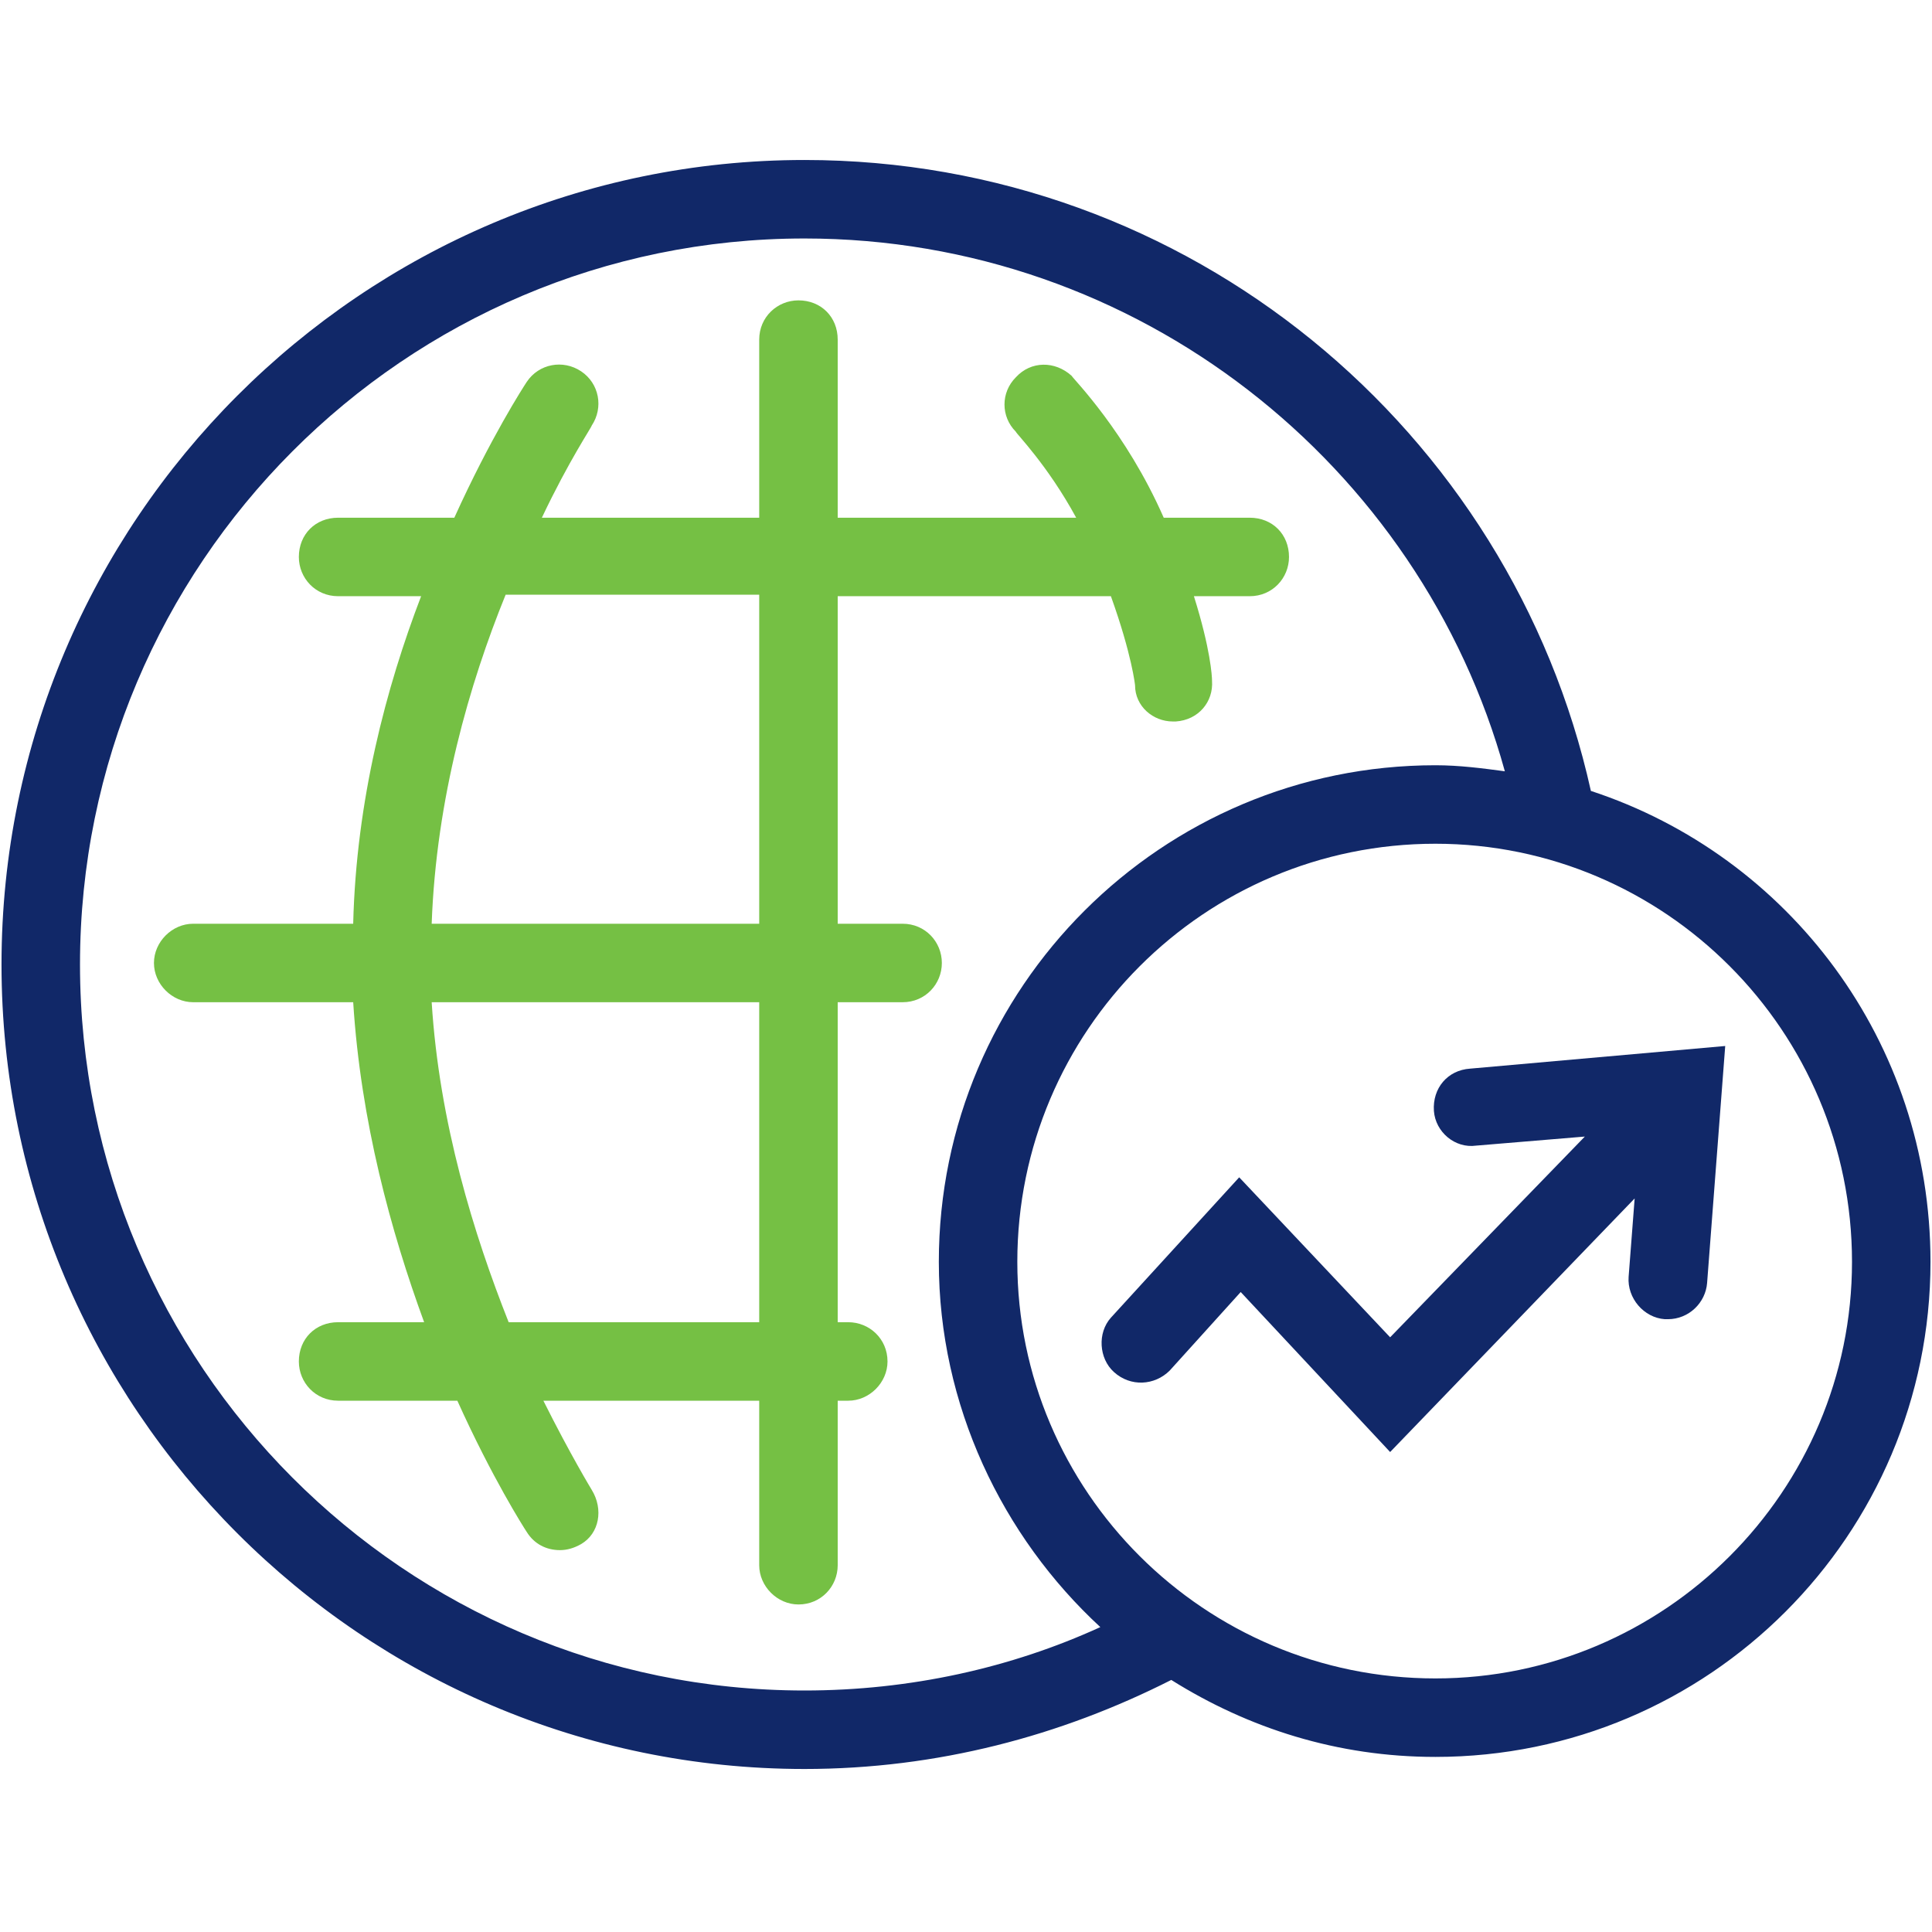
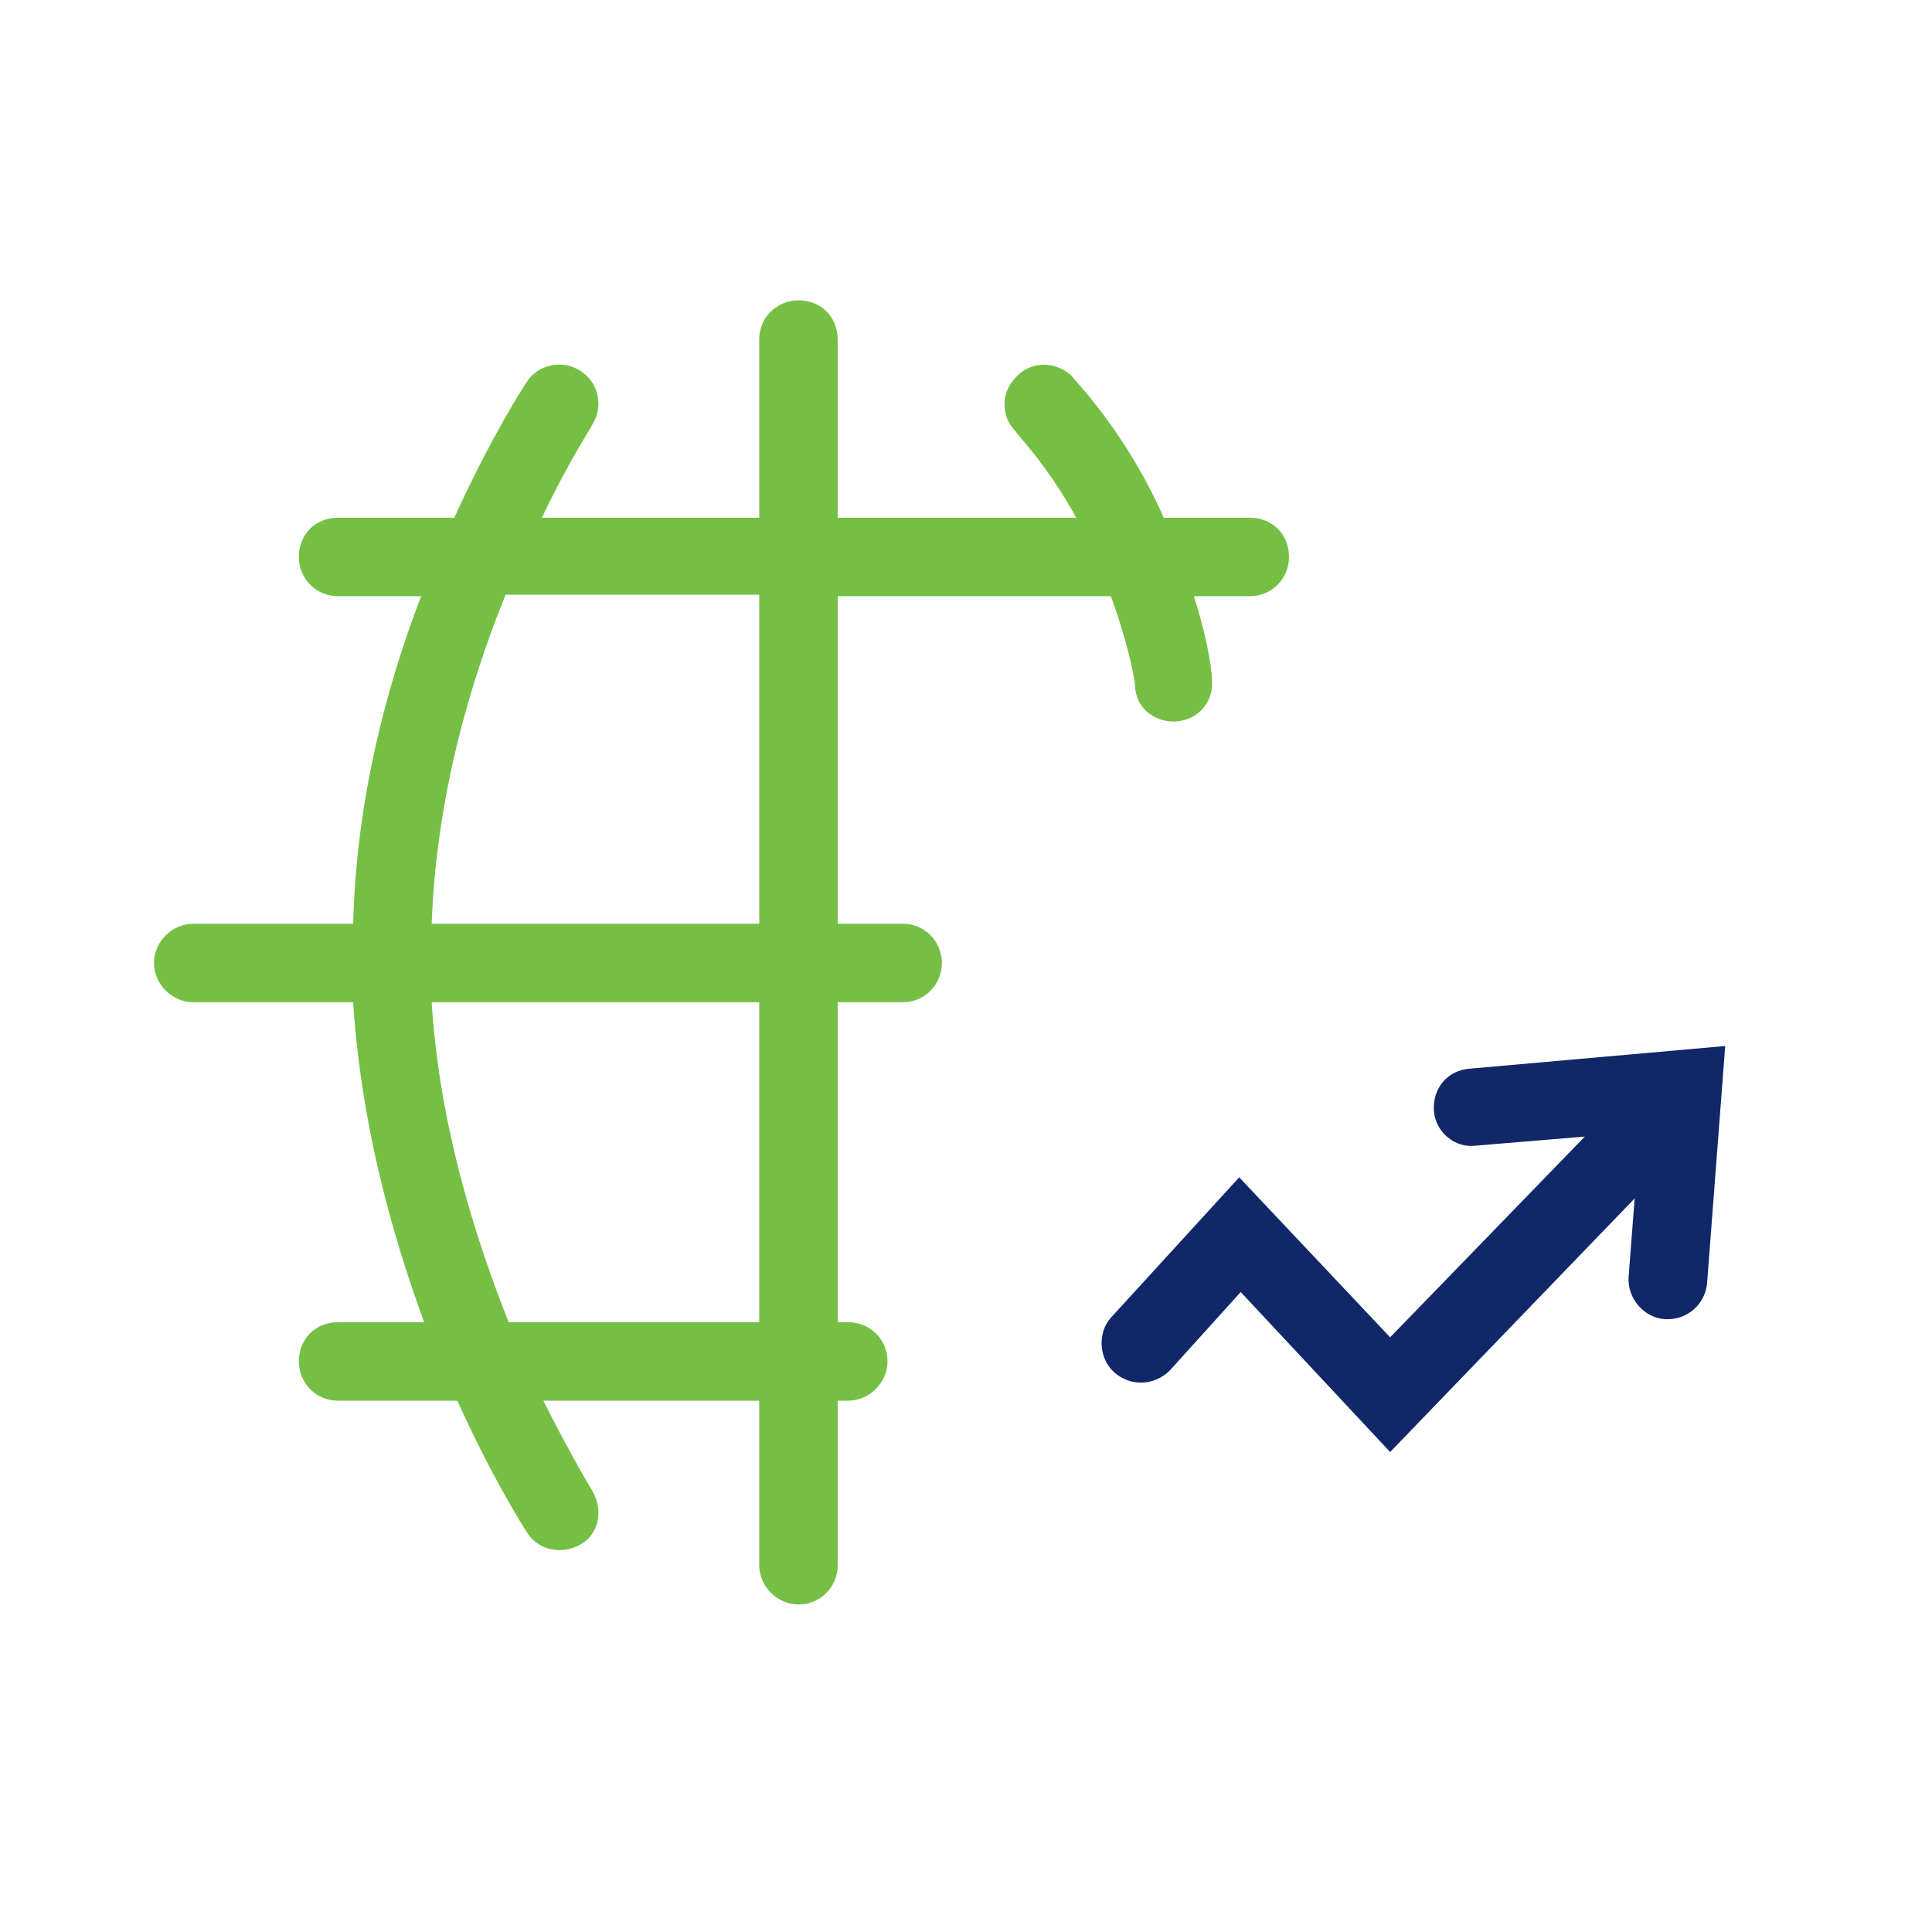
<svg xmlns="http://www.w3.org/2000/svg" version="1.2" viewBox="0 0 128 128" width="128" height="128">
  <title>Ability to address global demand with central governance</title>
  <style>
		.s0 { fill: #75c044 } 
		.s1 { fill: #112868 } 
	</style>
  <g id="Layer 1">
    <g id="&lt;Group&gt;">
      <path id="&lt;Compound Path&gt;" fill-rule="evenodd" class="s0" d="m85.4 36.9c0 1.4-1.1 2.6-2.6 2.6h-3.7c1.1 3.5 1.2 5.3 1.2 5.6 0.1 1.4-0.9 2.6-2.4 2.7q-0.1 0-0.2 0c-1.3 0-2.5-1-2.5-2.4 0 0-0.2-2-1.6-5.9h-18.1v21.7h4.3c1.5 0 2.6 1.2 2.6 2.6 0 1.4-1.1 2.6-2.6 2.6h-4.3v21.2h0.7c1.4 0 2.6 1.1 2.6 2.6 0 1.4-1.2 2.6-2.6 2.6h-0.7v10.9c0 1.4-1.1 2.6-2.6 2.6-1.4 0-2.6-1.2-2.6-2.6v-10.9h-14.3c1.8 3.6 3.2 5.9 3.2 5.9 0.8 1.3 0.5 2.9-0.7 3.6q-0.7 0.4-1.4 0.4c-0.9 0-1.7-0.4-2.2-1.2-0.2-0.3-2.3-3.6-4.6-8.7h-7.9c-1.5 0-2.6-1.2-2.6-2.6 0-1.5 1.1-2.6 2.6-2.6h5.7c-2.2-6-4.2-13.3-4.7-21.2h-10.6c-1.4 0-2.6-1.2-2.6-2.6 0-1.4 1.2-2.6 2.6-2.6h10.6c0.2-8.2 2.2-15.7 4.5-21.7h-5.5c-1.5 0-2.6-1.2-2.6-2.6 0-1.5 1.1-2.6 2.6-2.6h7.7c2.4-5.3 4.6-8.7 4.8-9 0.8-1.2 2.4-1.5 3.6-0.7 1.2 0.8 1.5 2.4 0.7 3.6 0 0.1-1.5 2.3-3.3 6.1h14.4v-11.8c0-1.5 1.2-2.6 2.6-2.6 1.5 0 2.6 1.1 2.6 2.6v11.8h15.8c-1.9-3.5-4-5.6-4-5.7-1-1-1-2.6 0-3.6 1-1.1 2.6-1.1 3.7-0.1 0.1 0.2 3.6 3.7 6.1 9.4h5.7c1.5 0 2.6 1.1 2.6 2.6zm-35.1 29.5h-21.7c0.5 8 2.8 15.4 5.1 21.2h16.6zm0-27h-16.8c-2.4 5.9-4.6 13.5-4.9 21.8h21.7z" />
      <g id="&lt;Group&gt;">
        <path id="&lt;Path&gt;" class="s1" d="m95 73.6c0.1 1.4 1.4 2.5 2.8 2.3l7.2-0.6-12.9 13.3-10-10.6-8.5 9.3c-0.9 1-0.8 2.7 0.2 3.6 1.1 1 2.7 0.9 3.7-0.1l4.7-5.2 9.9 10.6 16.2-16.8-0.4 5.2c-0.1 1.4 1 2.7 2.4 2.8q0.1 0 0.2 0c1.4 0 2.5-1.1 2.6-2.4l1.2-15.7-16.9 1.5c-1.5 0.1-2.5 1.3-2.4 2.8z" />
-         <path id="&lt;Compound Path&gt;" fill-rule="evenodd" class="s1" d="m127.9 83.6c0 18.1-14.7 32.8-32.8 32.8-6.5 0-12.4-1.9-17.5-5.1-7.3 3.7-15.5 5.9-24.3 5.9-29.3 0-53.2-23.9-53.2-53.3 0-29.4 23.9-53.3 53.2-53.3 25.5 0 46.8 17.9 52.1 41.8 13.1 4.3 22.5 16.6 22.5 31.2zm-55 24.2c-6.5-6-10.7-14.7-10.7-24.2 0-18.2 14.8-32.9 32.9-32.9 1.6 0 3.1 0.2 4.6 0.4-5.6-20.3-24.3-35.3-46.4-35.3-26.5 0-48 21.6-48 48.1 0 26.5 21.5 48.1 48 48.1 7 0 13.7-1.5 19.6-4.2zm49.8-24.2c0-15.3-12.4-27.7-27.6-27.7-15.3 0-27.7 12.4-27.7 27.7 0 15.2 12.4 27.6 27.7 27.6 15.2 0 27.6-12.4 27.6-27.6z" />
      </g>
    </g>
  </g>
</svg>